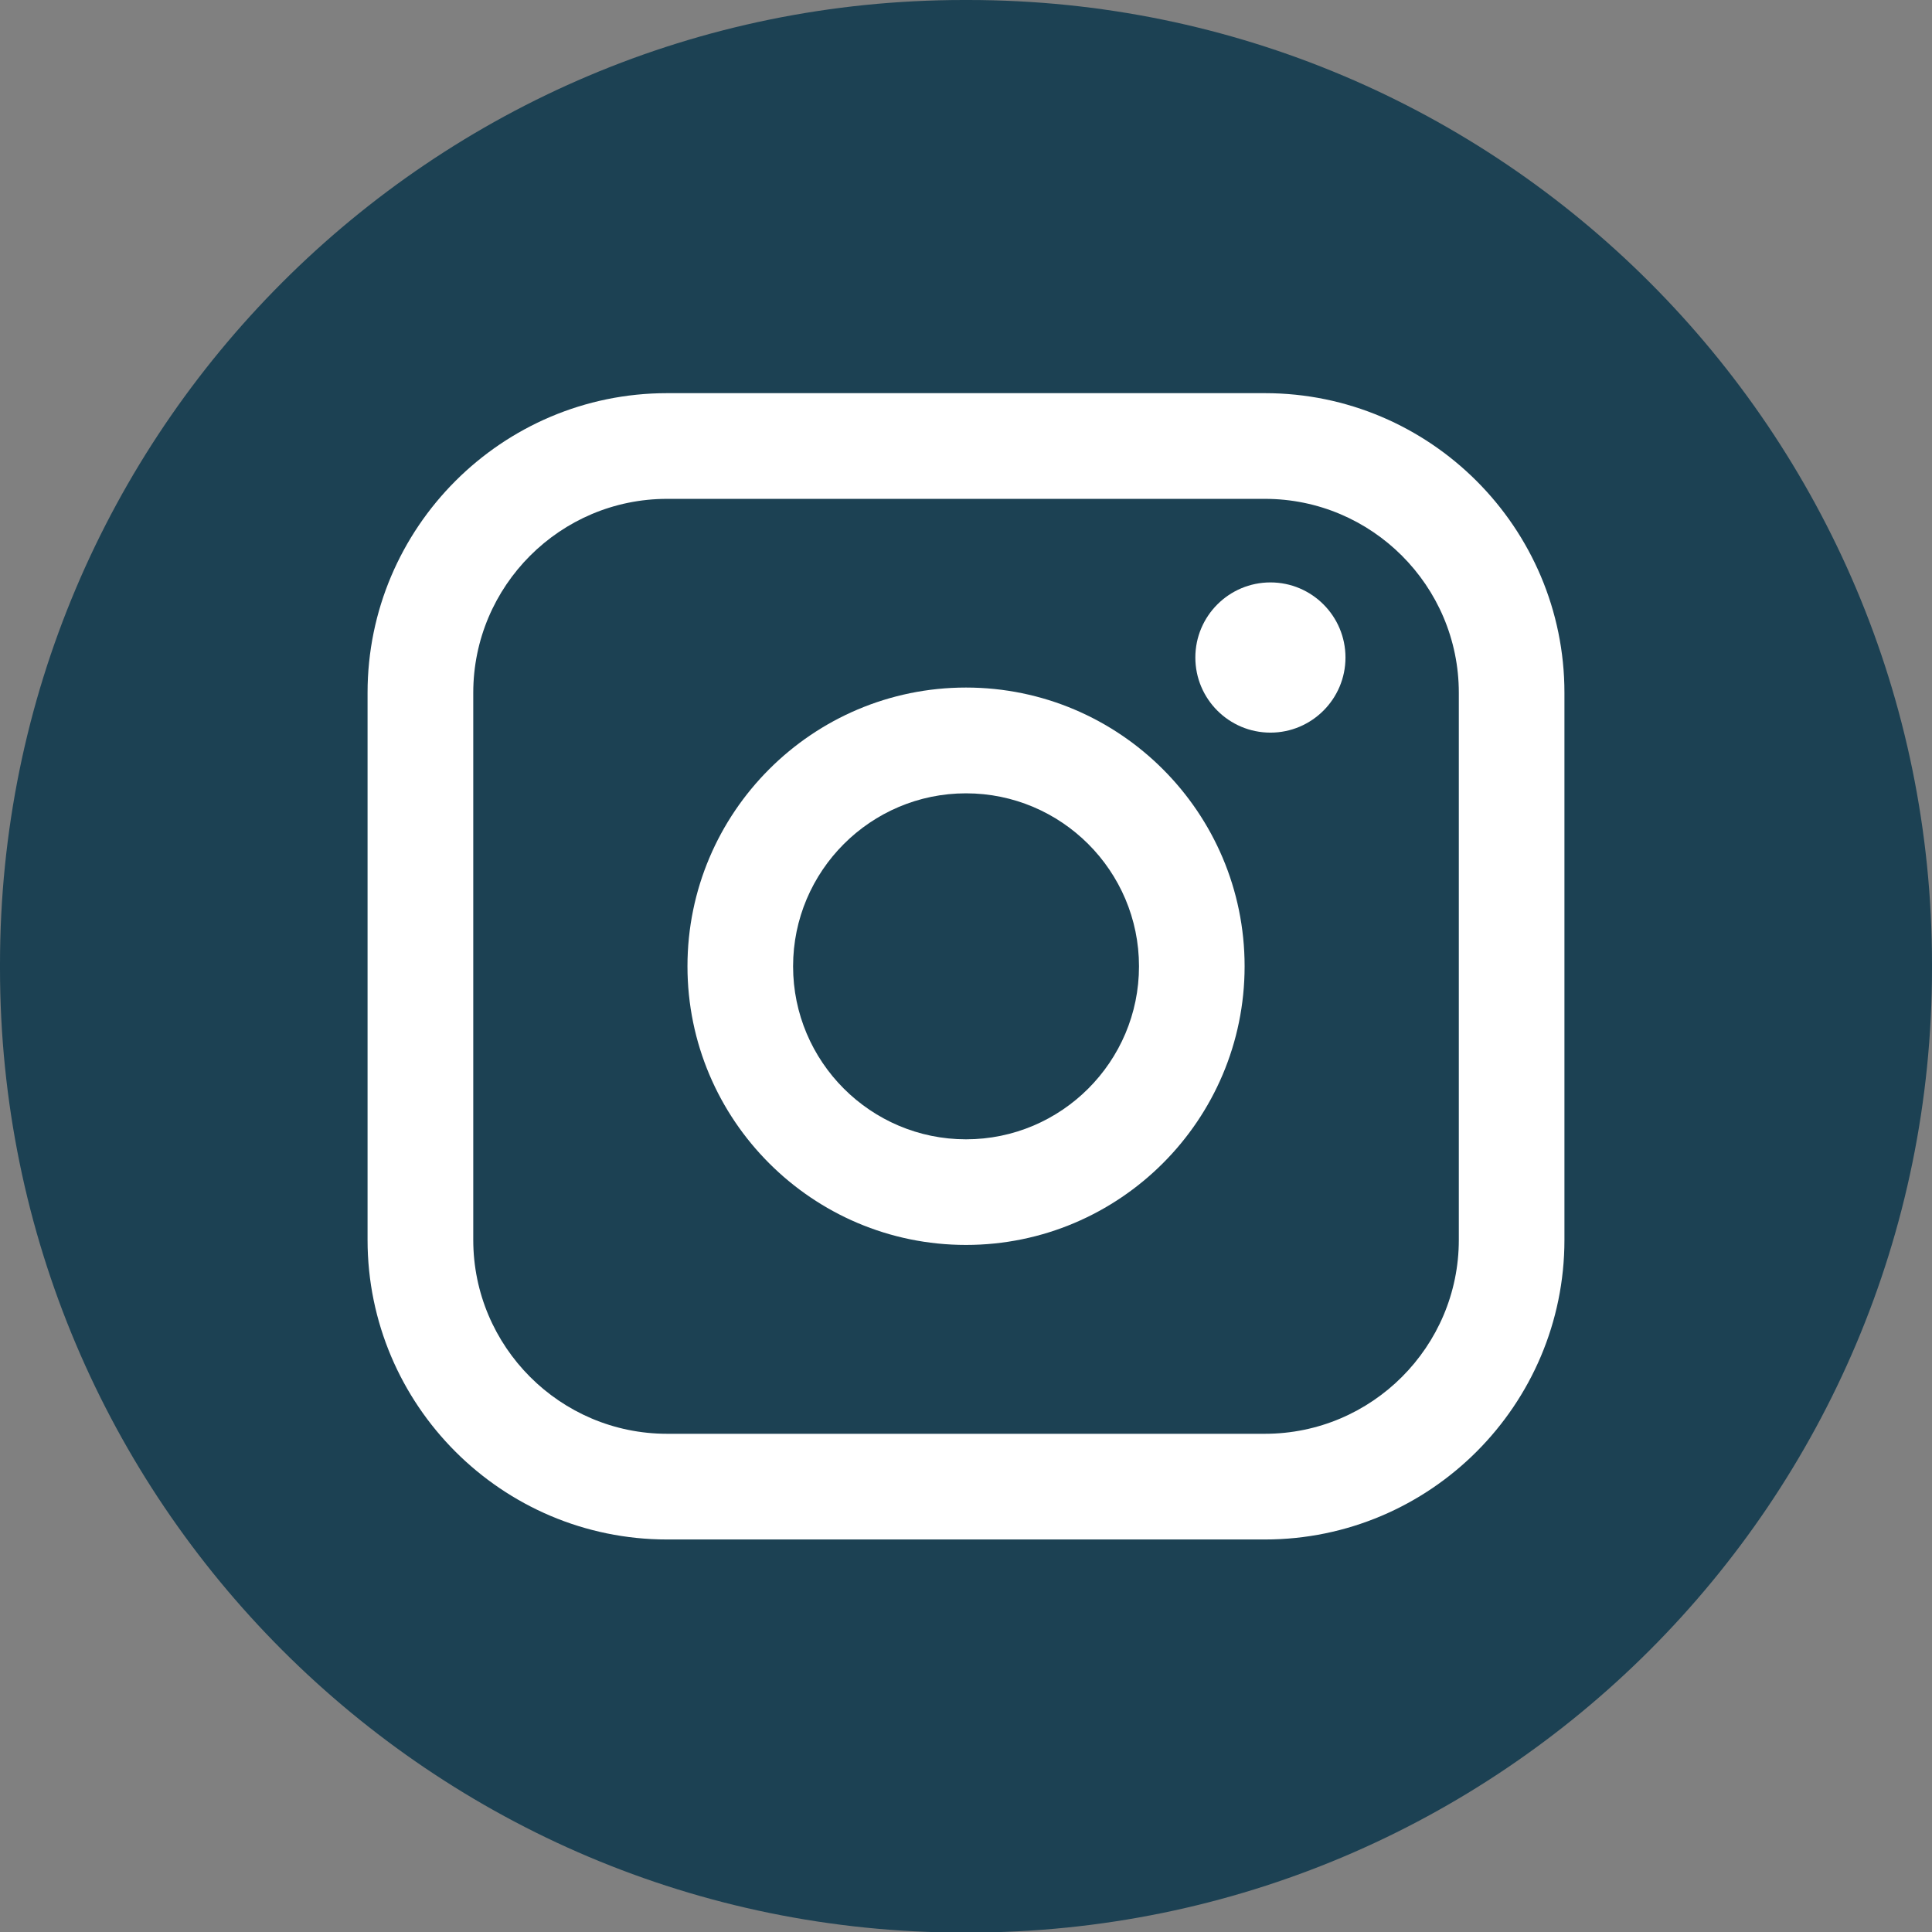
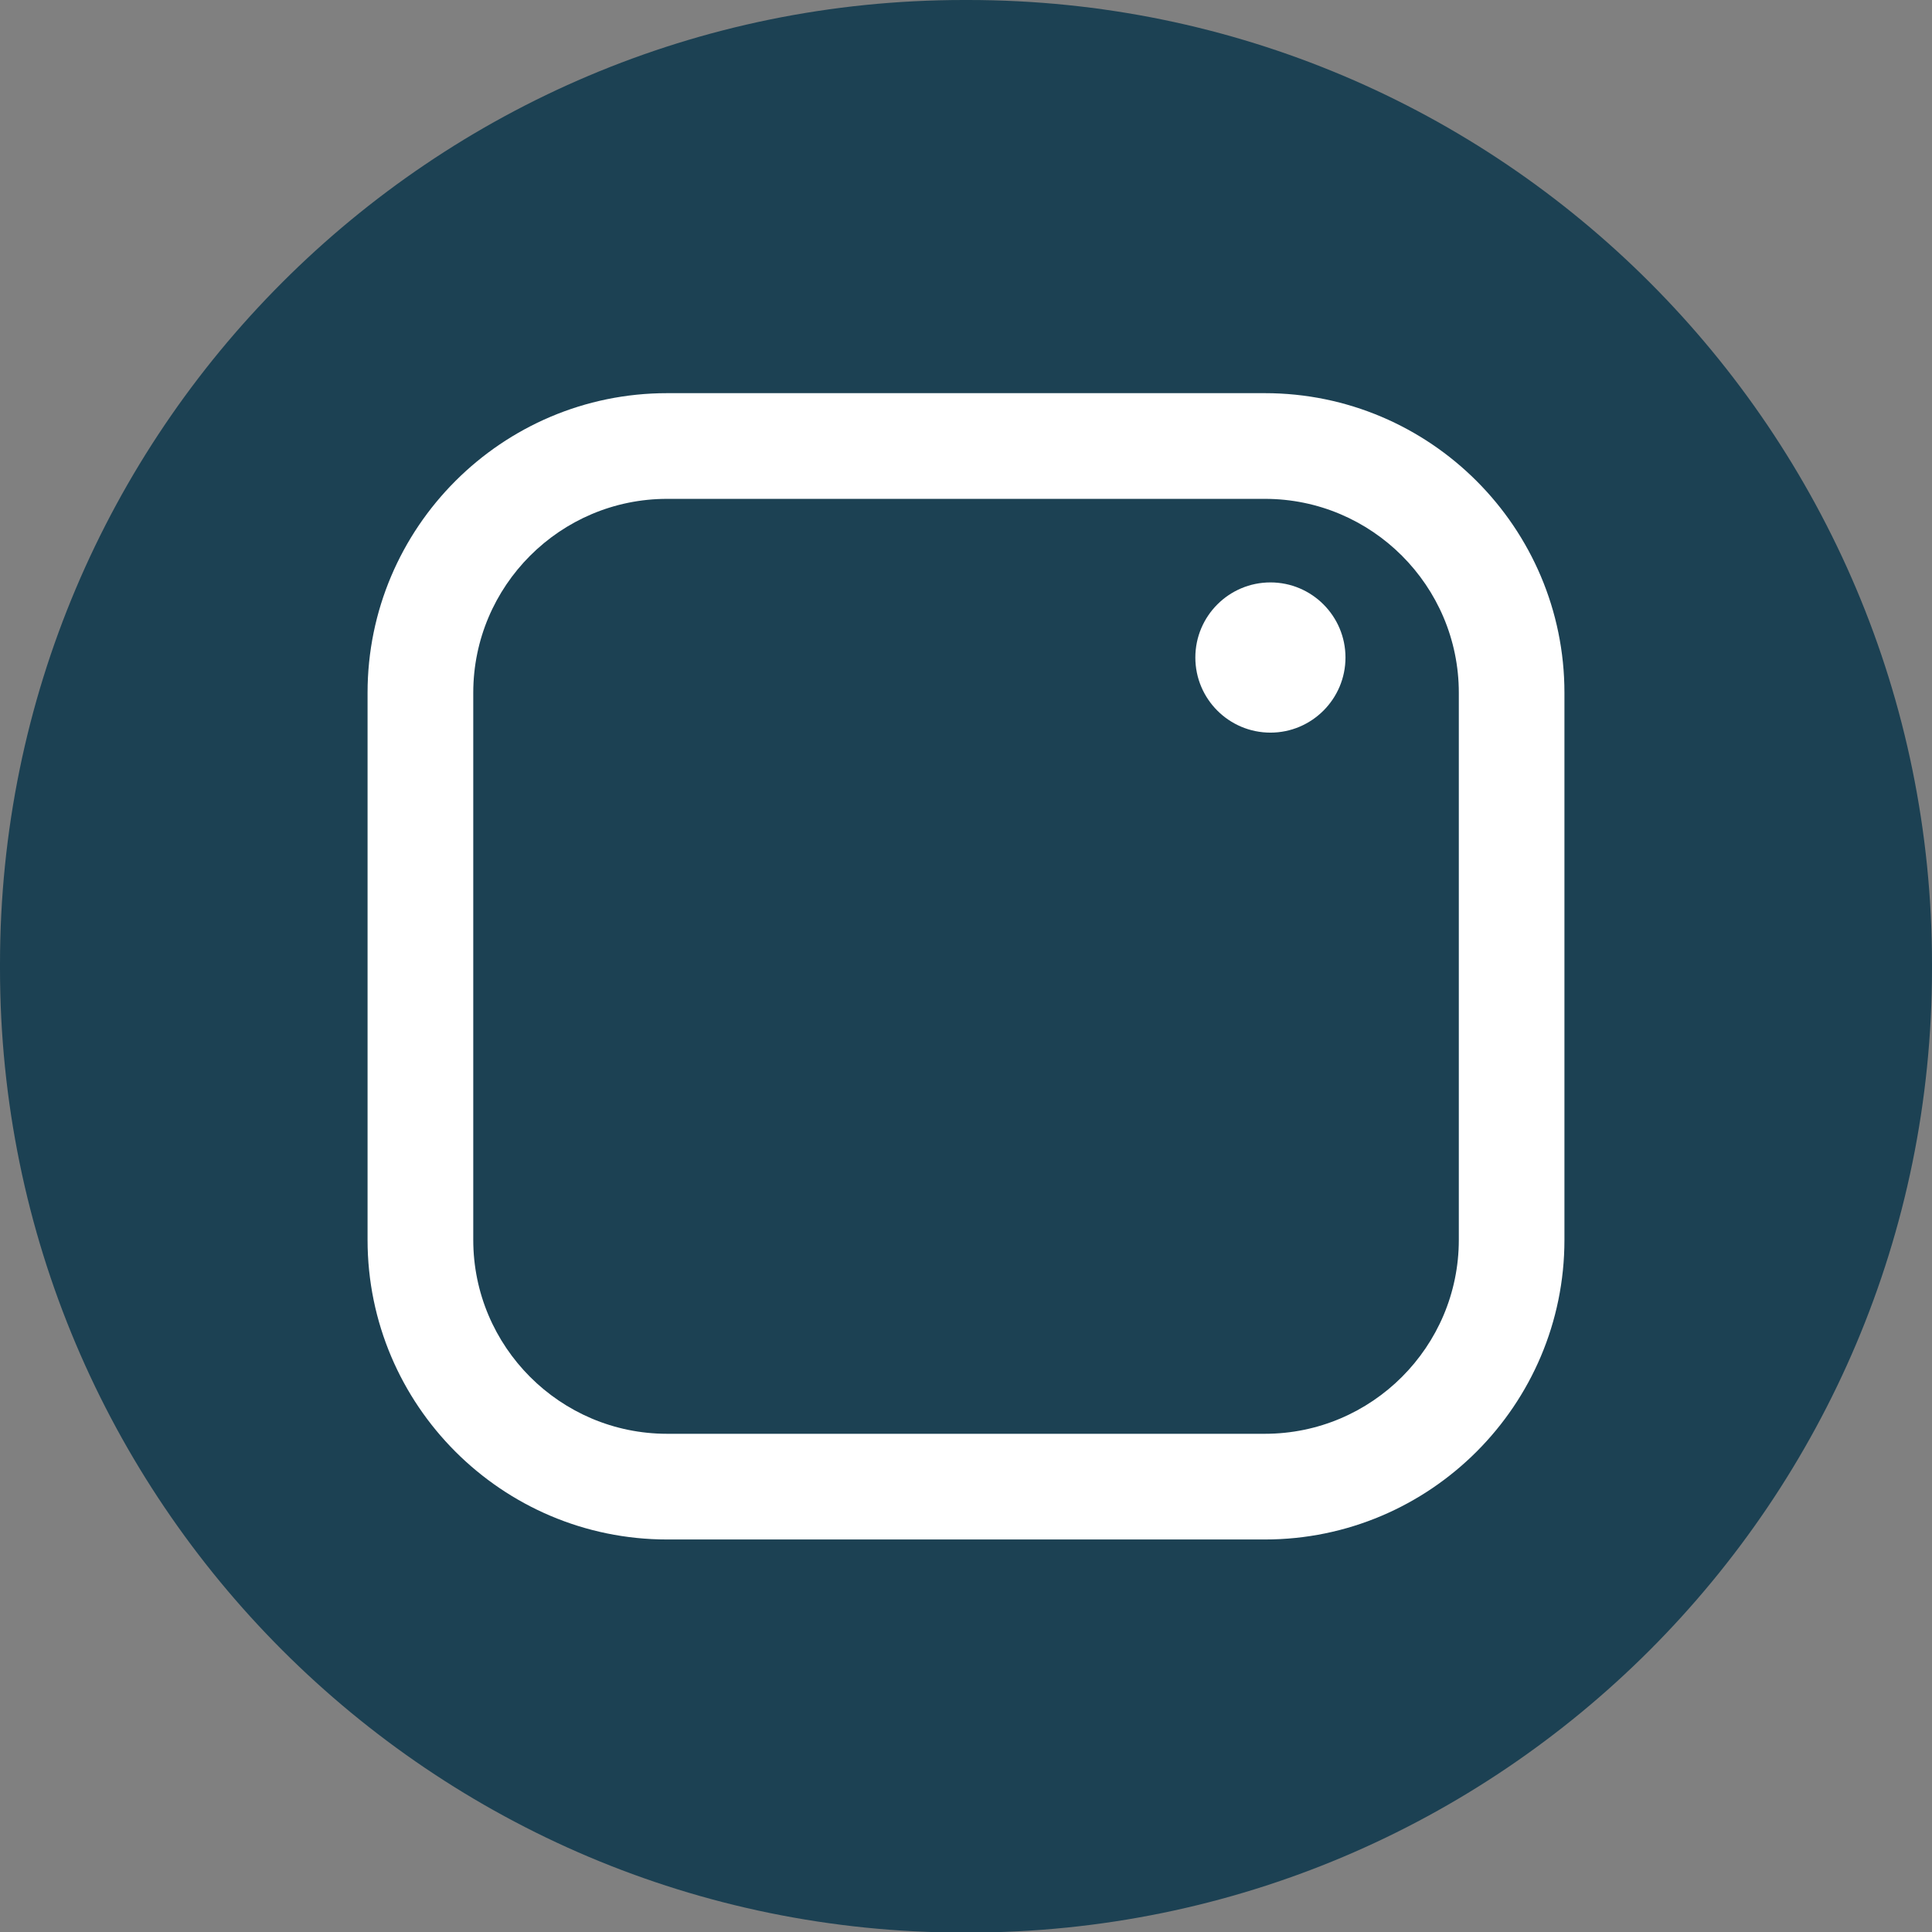
<svg xmlns="http://www.w3.org/2000/svg" width="24" height="24" viewBox="0 0 24 24" fill="none">
  <rect x="0" y="0" width="24" height="24" fill="#808080" stroke="none" />
  <path d="M12.027 0H11.973C5.36 0 0 5.362 0 11.976V12.031C0 18.645 5.36 24.007 11.973 24.007H12.027C18.64 24.007 24 18.645 24 12.031V11.976C24 5.362 18.64 0 12.027 0Z" fill="#1C4153" />
  <path d="M15.713 4.884H8.287C6.235 4.884 4.566 6.554 4.566 8.606V15.402C4.566 17.454 6.235 19.124 8.287 19.124H15.713C17.765 19.124 19.434 17.454 19.434 15.402V8.606C19.434 6.554 17.765 4.884 15.713 4.884ZM5.879 8.606C5.879 7.278 6.959 6.197 8.287 6.197H15.713C17.041 6.197 18.122 7.278 18.122 8.606V15.402C18.122 16.73 17.041 17.811 15.713 17.811H8.287C6.959 17.811 5.879 16.73 5.879 15.402V8.606Z" fill="white" />
-   <path d="M12 15.465C13.908 15.465 15.461 13.913 15.461 12.003C15.461 10.094 13.909 8.541 12 8.541C10.092 8.541 8.54 10.094 8.54 12.003C8.54 13.913 10.092 15.465 12 15.465ZM12 9.855C13.185 9.855 14.149 10.819 14.149 12.004C14.149 13.189 13.185 14.153 12 14.153C10.816 14.153 9.852 13.189 9.852 12.004C9.852 10.819 10.816 9.855 12 9.855Z" fill="white" />
  <path d="M15.782 9.101C16.295 9.101 16.714 8.683 16.714 8.168C16.714 7.653 16.296 7.235 15.782 7.235C15.267 7.235 14.849 7.653 14.849 8.168C14.849 8.683 15.267 9.101 15.782 9.101Z" fill="white" />
</svg>